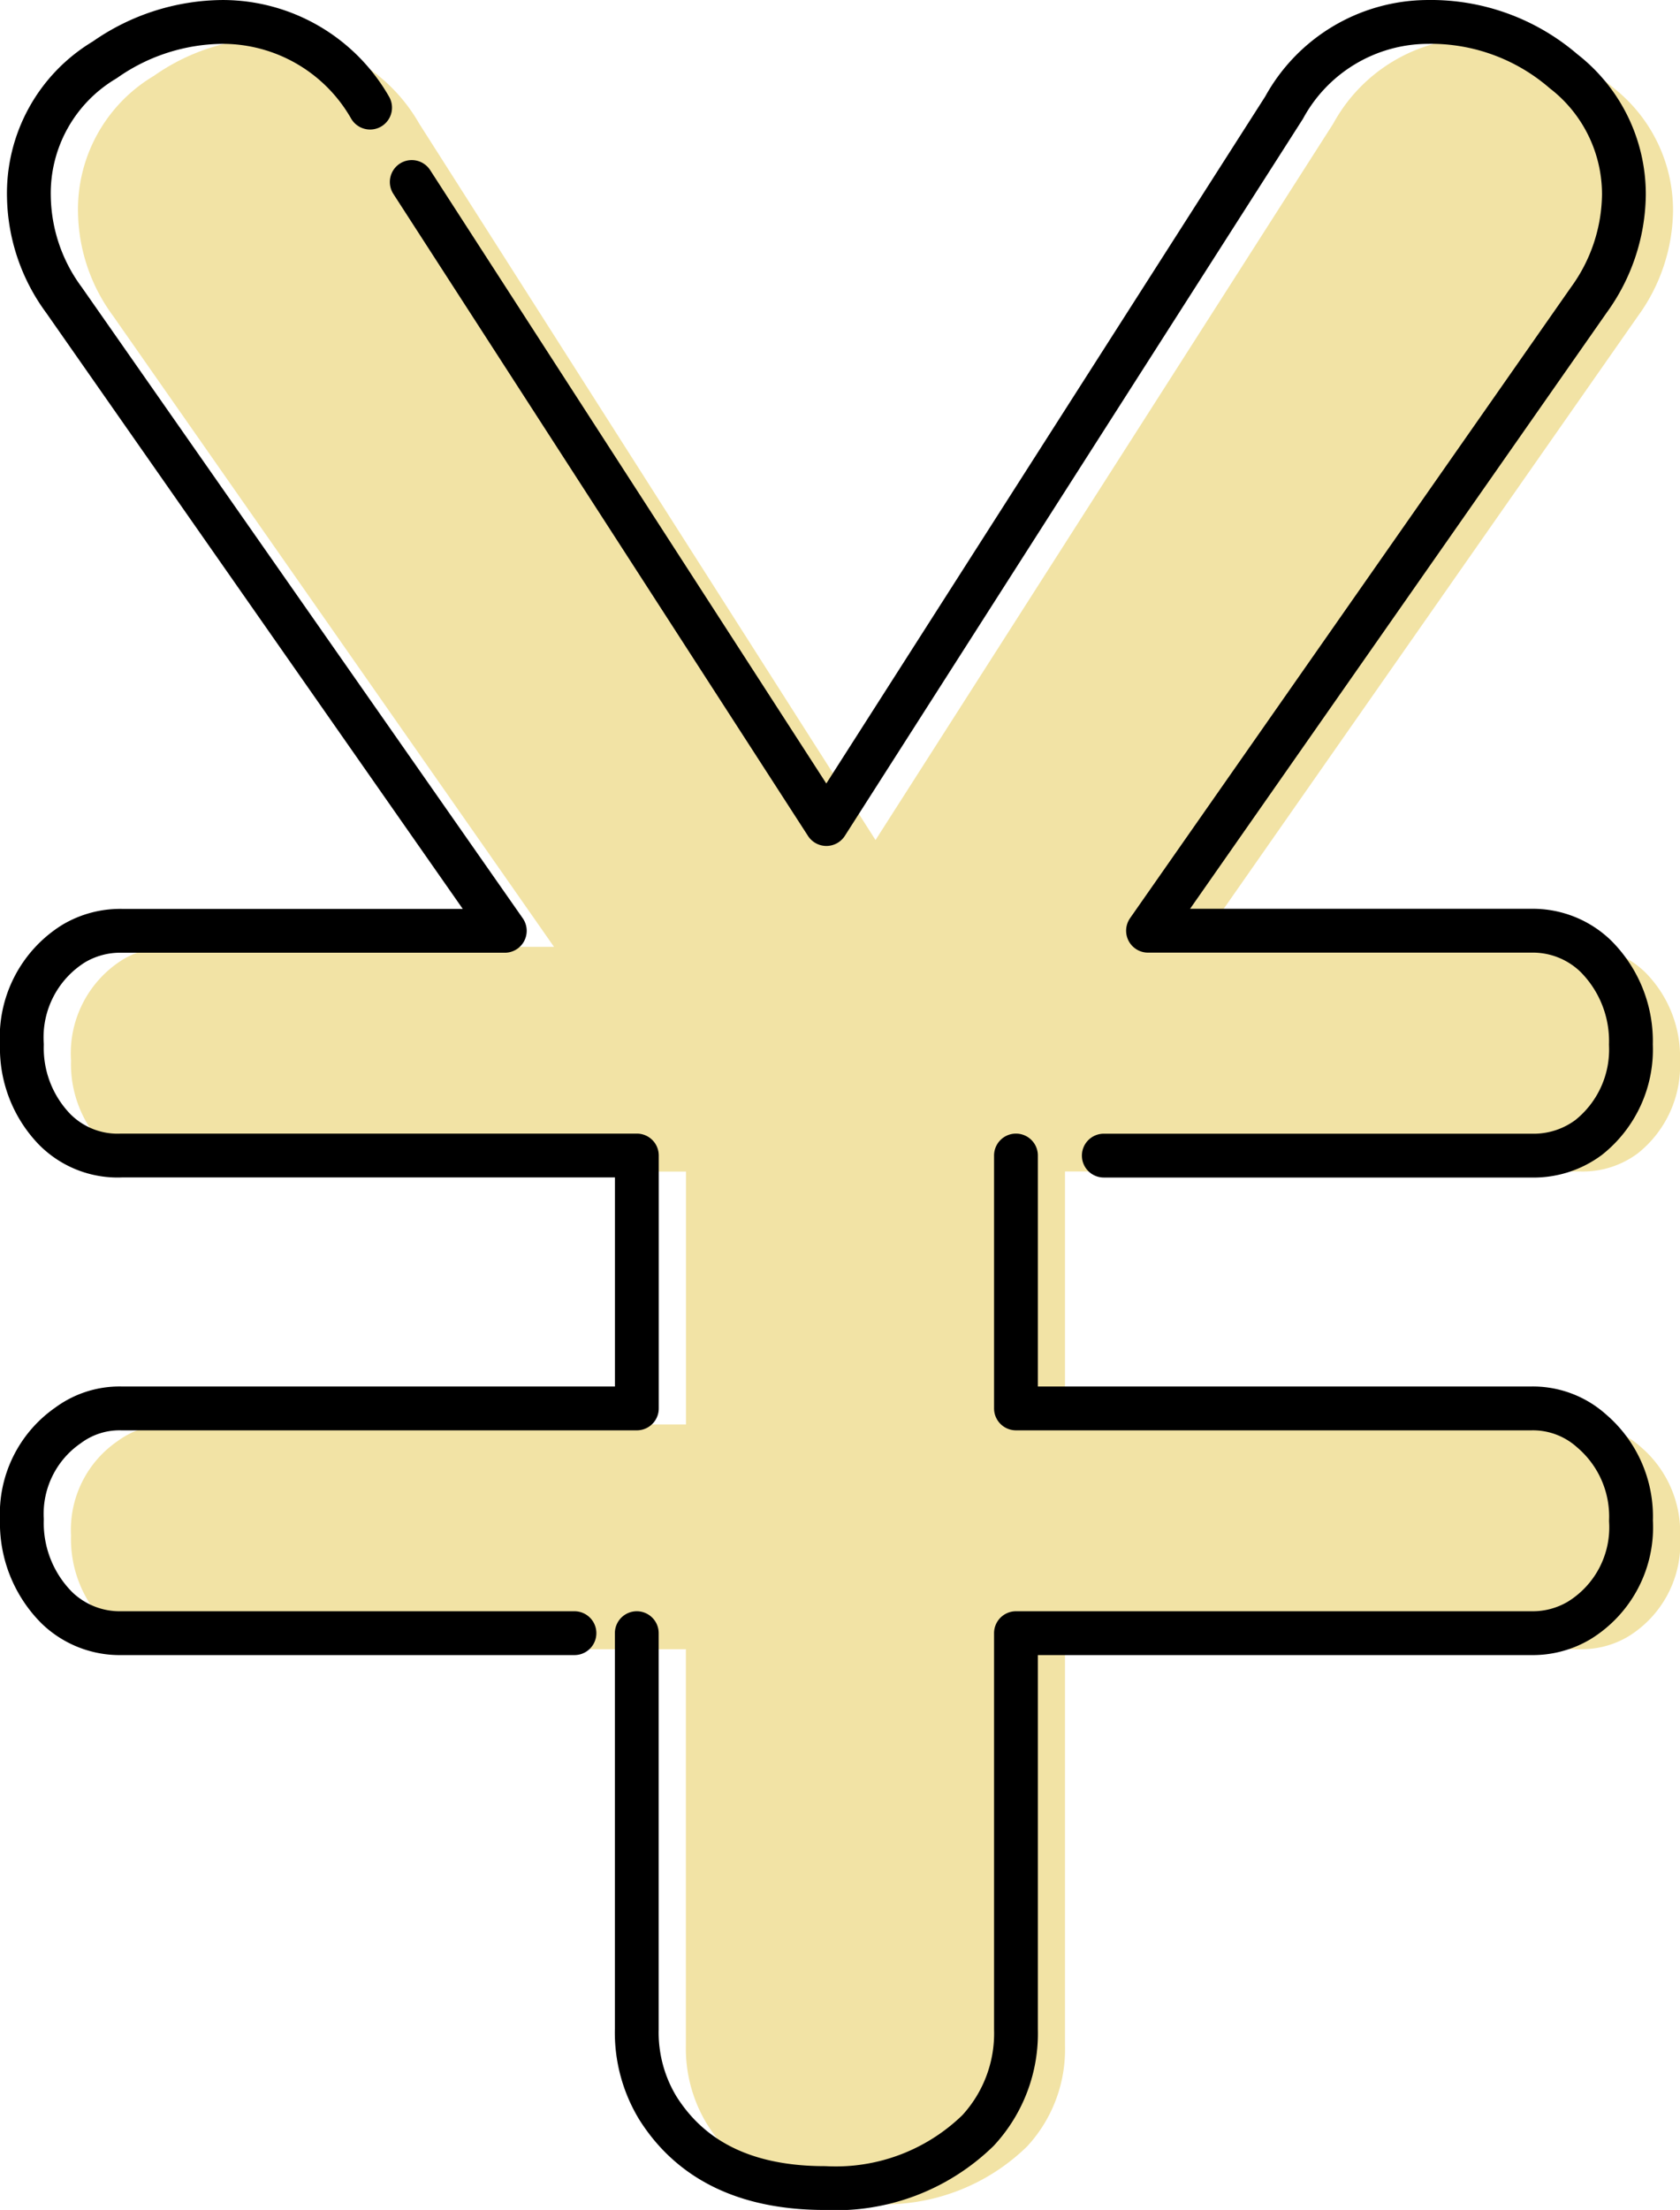
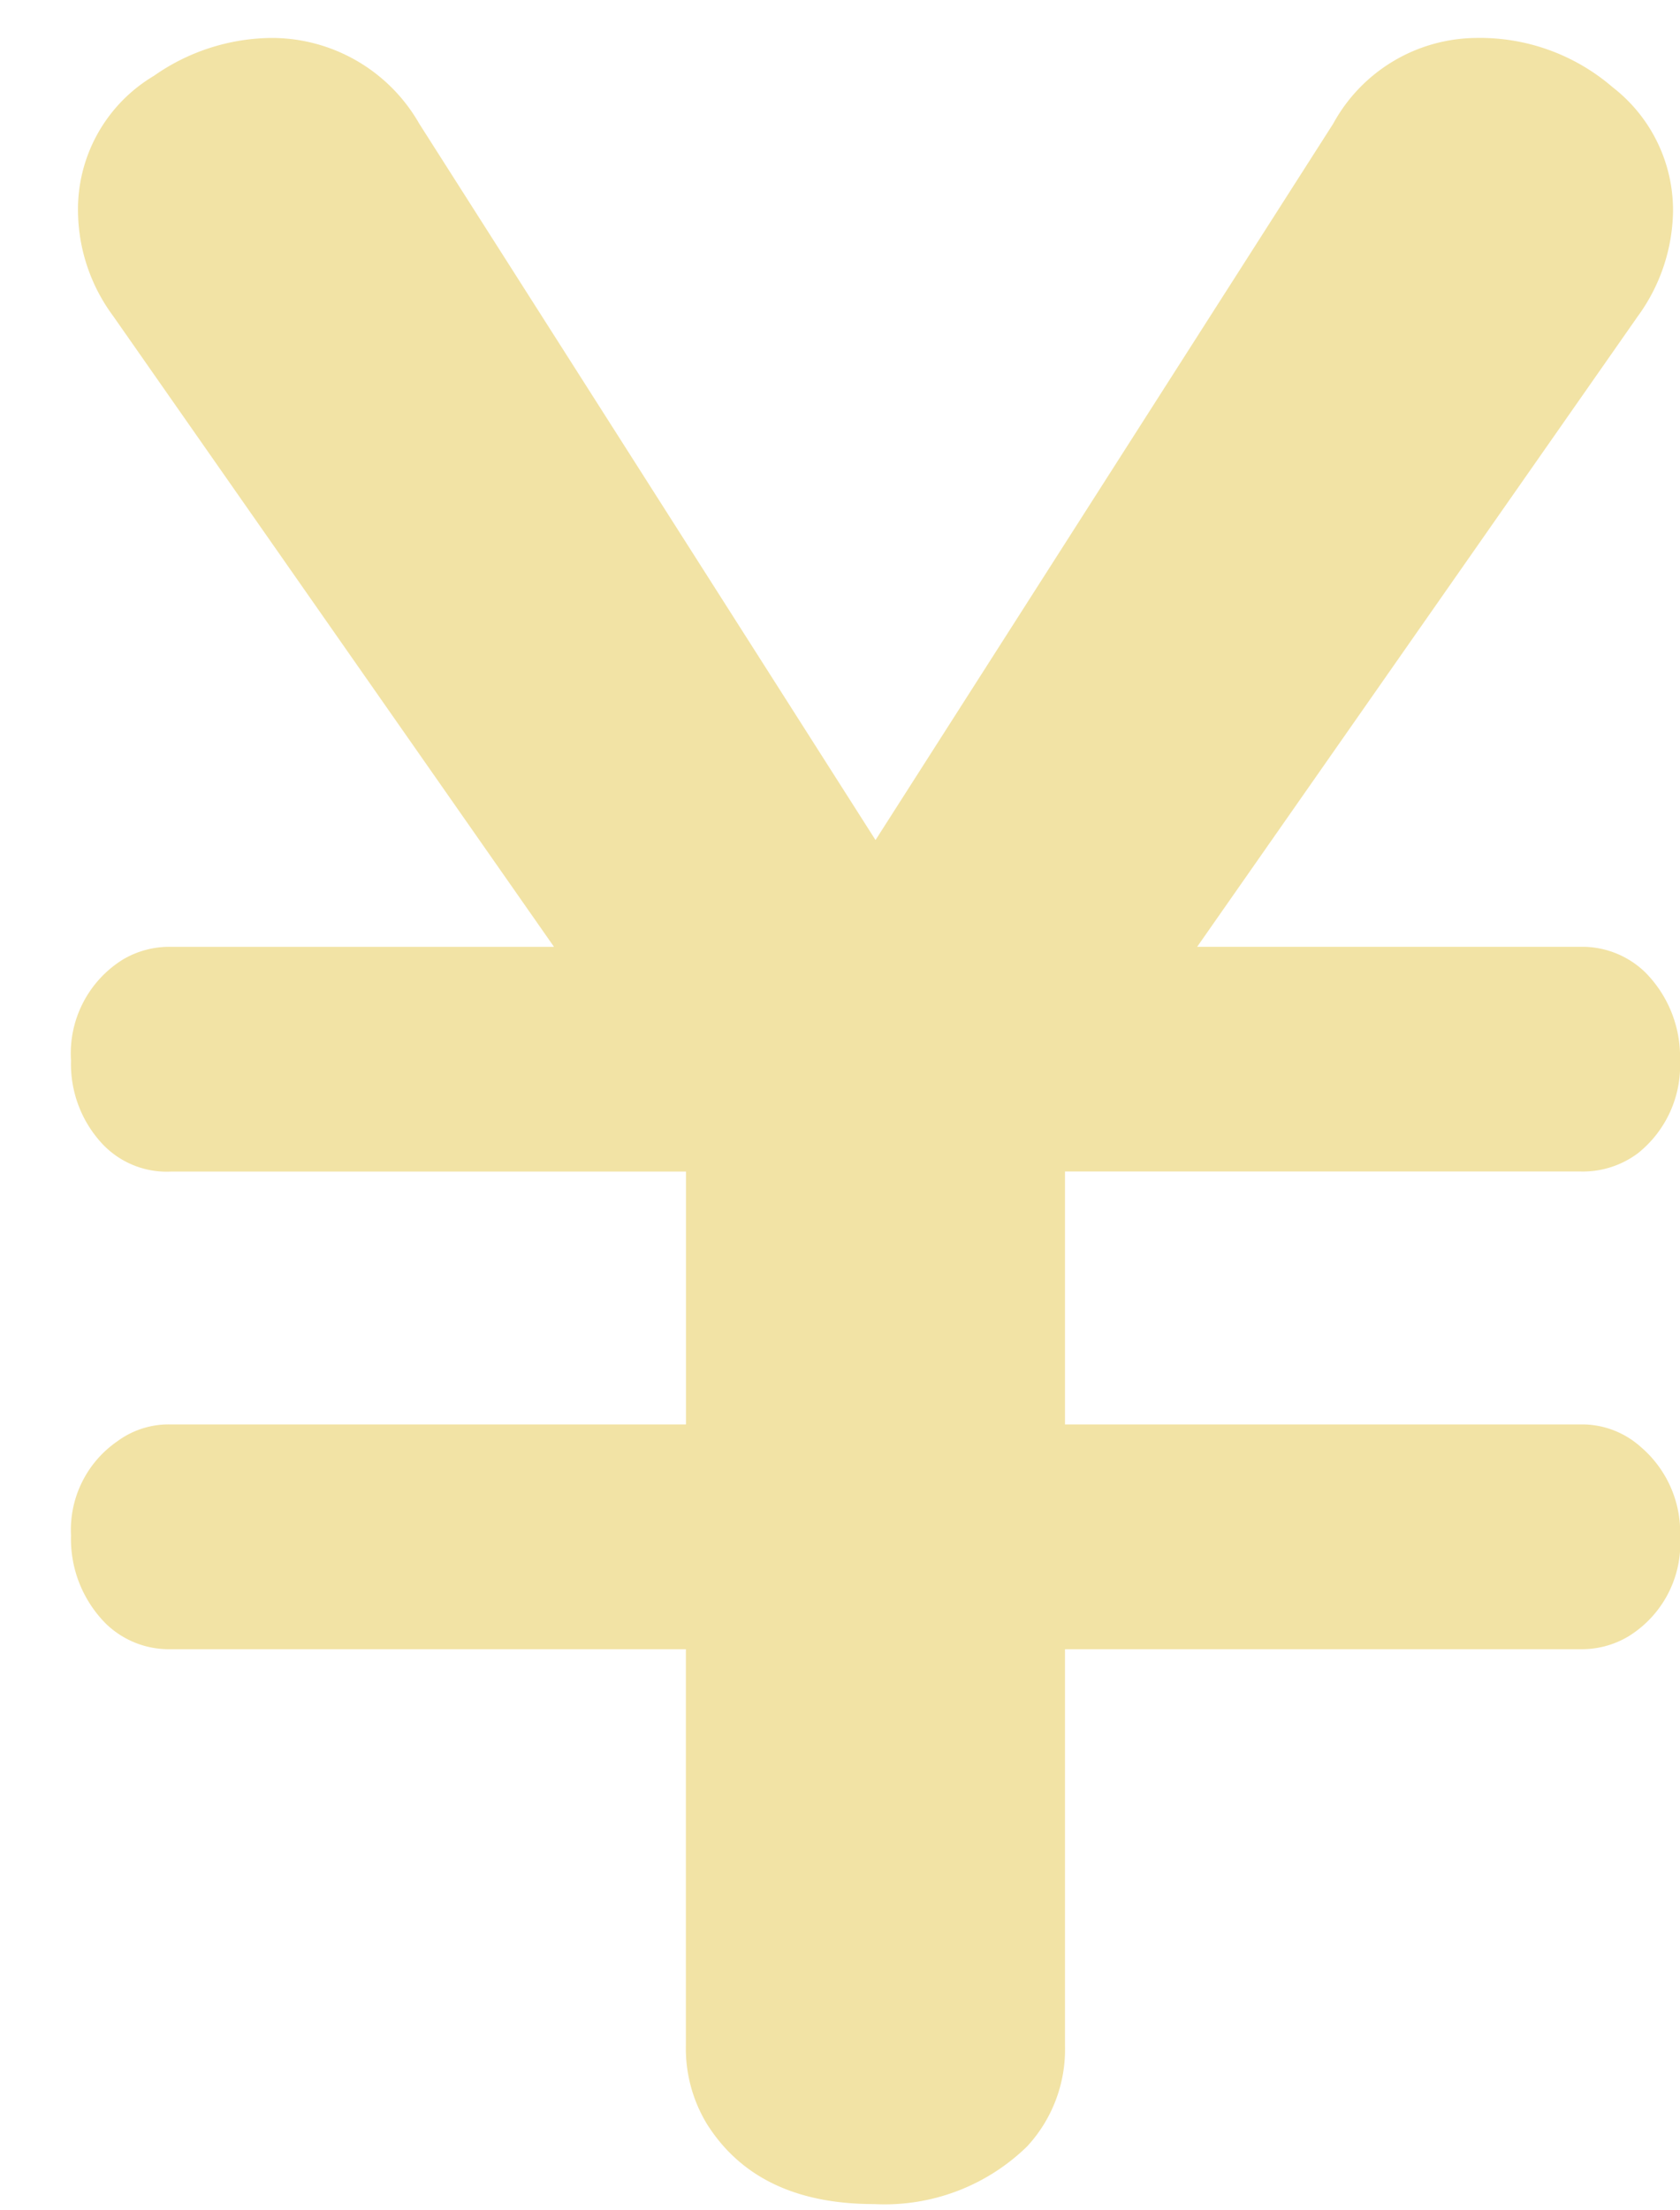
<svg xmlns="http://www.w3.org/2000/svg" width="68.223" height="89.698" viewBox="0 0 68.223 89.698">
  <defs>
    <style>.a{fill:#f2e3a5;}.b{fill:none;stroke:#000;stroke-linecap:round;stroke-linejoin:round;stroke-width:1.779px;}</style>
  </defs>
  <g transform="translate(-19292.837 1206.958)">
    <path class="a" d="M22.949,38.577l-17.9-25.6A7.237,7.237,0,0,1,3.621,8.814,6.3,6.3,0,0,1,6.7,3.227a8.424,8.424,0,0,1,4.789-1.54,6.9,6.9,0,0,1,5.987,3.478l18.53,29.078L54.593,5.165a6.679,6.679,0,0,1,5.816-3.478,8.248,8.248,0,0,1,5.53,2A6.316,6.316,0,0,1,68.392,8.7a7.4,7.4,0,0,1-1.425,4.276l-17.9,25.6H64.628A3.675,3.675,0,0,1,67.251,39.6a4.872,4.872,0,0,1,1.425,3.592,4.557,4.557,0,0,1-1.71,3.763,3.738,3.738,0,0,1-2.338.741H43.7V57.962H64.628a3.57,3.57,0,0,1,2.452.912,4.568,4.568,0,0,1,1.6,3.649,4.433,4.433,0,0,1-2.11,4.048,3.691,3.691,0,0,1-1.938.514H43.7V83.163a5.794,5.794,0,0,1-1.54,4.105,8.28,8.28,0,0,1-6.215,2.338q-4.734,0-6.785-3.25a5.9,5.9,0,0,1-.855-3.193V67.085H7.384a3.673,3.673,0,0,1-2.623-1.027,4.867,4.867,0,0,1-1.425-3.592,4.366,4.366,0,0,1,1.881-3.82,3.509,3.509,0,0,1,2.167-.684H28.309V47.7H7.384a3.592,3.592,0,0,1-2.737-1.084,4.745,4.745,0,0,1-1.311-3.421,4.485,4.485,0,0,1,2.11-4.105,3.7,3.7,0,0,1,1.938-.513Z" transform="translate(19292.385 -1207.105)" />
-     <path class="b" d="M23.329,66.287H4.938a3.673,3.673,0,0,1-2.623-1.026A4.867,4.867,0,0,1,.89,61.669a4.366,4.366,0,0,1,1.881-3.82,3.509,3.509,0,0,1,2.167-.684H25.863V46.9H4.938A3.592,3.592,0,0,1,2.2,45.818,4.745,4.745,0,0,1,.89,42.4,4.485,4.485,0,0,1,3,38.293a3.7,3.7,0,0,1,1.938-.513H20.5L2.6,12.179A7.237,7.237,0,0,1,1.175,8.017,6.3,6.3,0,0,1,4.254,2.43,8.424,8.424,0,0,1,9.043.89,6.9,6.9,0,0,1,15.03,4.368M41.258,46.9V57.165H62.182a3.567,3.567,0,0,1,2.451.912,4.567,4.567,0,0,1,1.6,3.649,4.433,4.433,0,0,1-2.11,4.048,3.691,3.691,0,0,1-1.938.513H41.258V82.366a5.8,5.8,0,0,1-1.54,4.106A8.28,8.28,0,0,1,33.5,88.809q-4.734,0-6.785-3.25a5.9,5.9,0,0,1-.855-3.193V66.287m-9.138-58.9L33.56,33.446,52.147,4.368A6.679,6.679,0,0,1,57.963.89a8.248,8.248,0,0,1,5.53,2A6.315,6.315,0,0,1,65.946,7.9a7.4,7.4,0,0,1-1.425,4.276l-17.9,25.6H62.182A3.675,3.675,0,0,1,64.8,38.806,4.872,4.872,0,0,1,66.23,42.4a4.557,4.557,0,0,1-1.71,3.763,3.738,3.738,0,0,1-2.338.741H44.825" transform="translate(19292.836 -1206.958)" />
  </g>
</svg>